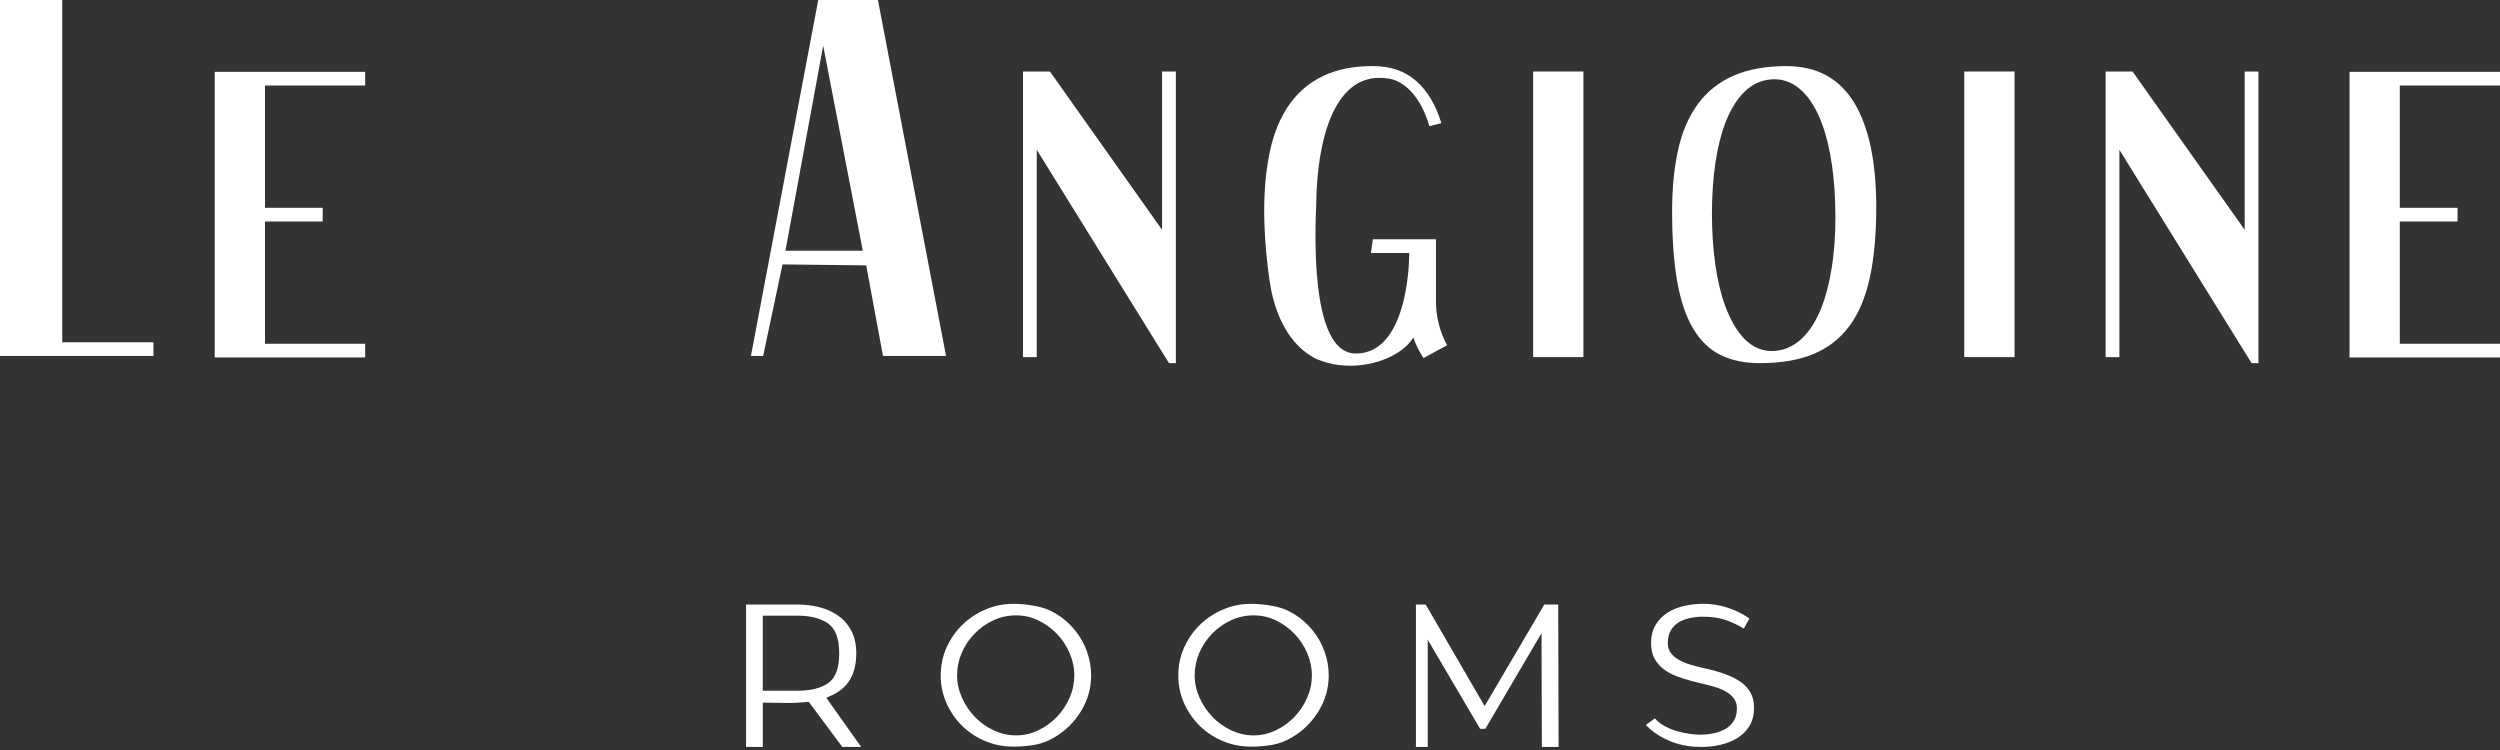
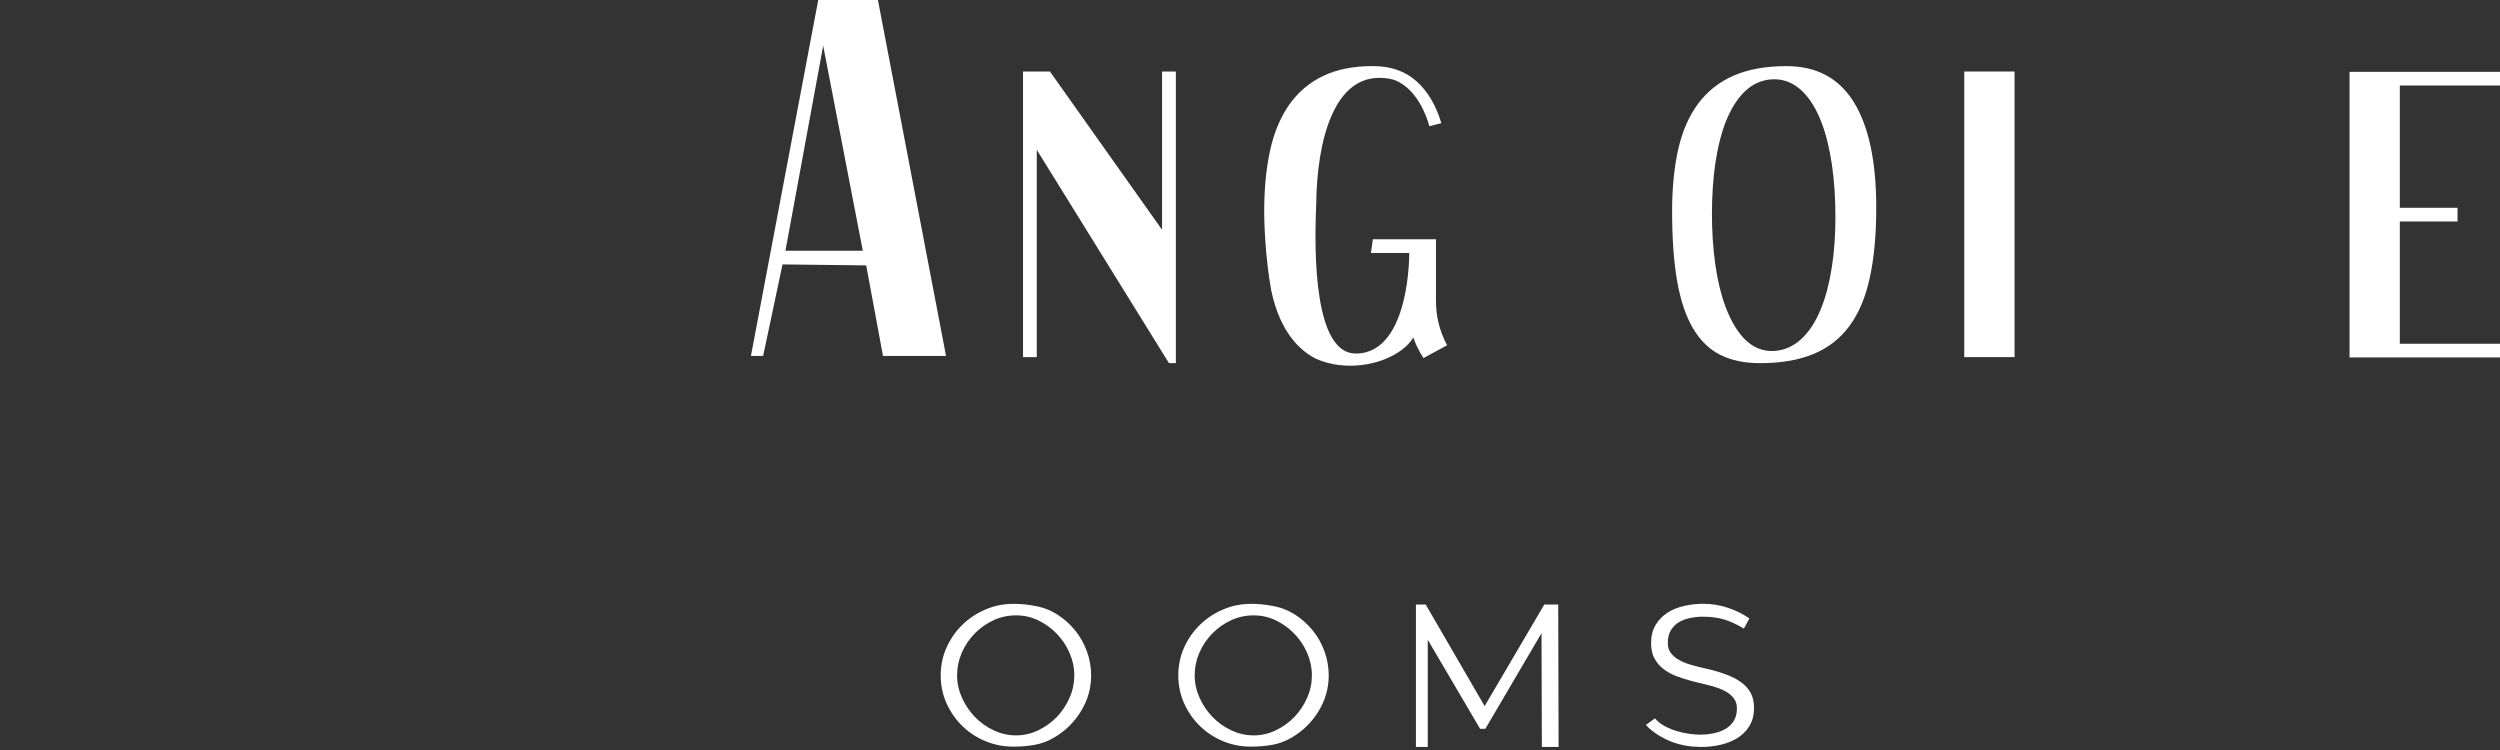
<svg xmlns="http://www.w3.org/2000/svg" width="220" height="66" viewBox="0 0 220 66" fill="none">
  <rect x="0" y="0" width="220" height="66" fill="#333333" stroke="none" />
-   <path d="M5.477 0H0V31.322H13.504V30.119H5.477V0Z" fill="white" />
-   <path d="M23.319 19.491H28.396V18.285H23.319V7.525H32.135V6.322H18.895V31.454H32.135V30.251H23.319V19.491Z" fill="white" />
  <path d="M77.257 0H72.005L66.082 31.322H67.156L68.862 23.268L76.226 23.354L77.703 31.322H83.251L77.257 0ZM69.119 22.065L72.44 4.023L75.926 22.065H69.119Z" fill="white" />
  <path d="M102.263 6.293V20.223L92.395 6.293H90.026V31.425H91.235V13.183L102.87 31.957H103.476V6.293H102.263Z" fill="white" />
  <path d="M127.345 30.383L125.265 31.511C124.869 30.897 124.573 30.294 124.373 29.701C123.377 31.343 120.548 32.464 117.822 32.121H117.804C117.127 32.036 116.456 31.857 115.824 31.579C115.799 31.568 115.778 31.557 115.757 31.547C114.369 30.829 112.656 29.223 111.882 25.624C111.878 25.621 111.878 25.617 111.878 25.614C111.754 24.939 111.65 24.232 111.564 23.525L111.554 23.418C111.504 23.011 111.461 22.601 111.425 22.204C111.425 22.19 111.422 22.176 111.422 22.165C111.3 20.766 111.25 19.474 111.25 18.588C111.25 16.589 111.425 14.801 111.771 13.226C112.117 11.652 112.678 10.317 113.448 9.217C114.222 8.118 115.211 7.275 116.417 6.694C117.626 6.108 119.089 5.815 120.812 5.815C122.375 5.815 123.652 6.258 124.64 7.14C125.632 8.018 126.364 9.253 126.838 10.838L125.789 11.106C124.965 8.321 123.577 7.411 122.86 7.101C122.457 6.929 122.061 6.886 121.686 6.861C117.441 6.576 115.878 12.213 115.824 18.078C115.632 22.458 115.675 31.111 119.299 31.111C122.079 31.111 123.22 28.152 123.688 25.653C124.03 23.836 124.012 22.262 124.012 22.262H120.641L120.812 21.055H126.364V26.463C126.364 27.156 126.442 27.823 126.603 28.466C126.76 29.112 127.006 29.751 127.345 30.383Z" fill="white" />
-   <path d="M139.34 6.293H134.916V31.425H139.34V6.293Z" fill="white" />
  <path d="M177.28 6.293H172.855V31.425H177.28V6.293Z" fill="white" />
-   <path d="M65.651 53.198H70.164C70.86 53.198 71.52 53.28 72.144 53.444C72.769 53.608 73.322 53.865 73.803 54.212C74.285 54.561 74.663 55.008 74.938 55.55C75.216 56.093 75.352 56.743 75.352 57.499C75.352 58.42 75.163 59.199 74.784 59.834C74.406 60.469 73.785 60.962 72.926 61.308L72.712 61.401L75.783 65.731H74.124L71.177 61.769H71.056C70.482 61.83 69.921 61.862 69.368 61.862C69.019 61.862 68.683 61.858 68.355 61.847C68.027 61.837 67.692 61.83 67.342 61.83H67.128V65.731H65.654V53.198H65.651ZM67.124 60.787H70.164C71.331 60.787 72.237 60.562 72.883 60.112C73.528 59.663 73.85 58.792 73.85 57.499C73.85 56.211 73.528 55.336 72.883 54.872C72.237 54.411 71.331 54.179 70.164 54.179H67.124V60.784V60.787Z" fill="white" />
  <path d="M89.169 53.137C89.805 53.137 90.44 53.197 91.075 53.322C91.792 53.444 92.445 53.697 93.041 54.076C93.636 54.454 94.157 54.922 94.607 55.471C95.056 56.025 95.406 56.642 95.652 57.331C95.898 58.017 96.02 58.72 96.02 59.434C96.02 60.562 95.724 61.611 95.128 62.582C94.535 63.557 93.747 64.328 92.762 64.903C92.209 65.231 91.635 65.445 91.043 65.549C90.447 65.653 89.826 65.703 89.169 65.703C88.31 65.703 87.496 65.545 86.729 65.228C85.962 64.91 85.288 64.471 84.703 63.907C84.118 63.343 83.654 62.679 83.304 61.911C82.958 61.144 82.783 60.319 82.783 59.437C82.783 58.556 82.958 57.731 83.304 56.964C83.654 56.196 84.118 55.529 84.703 54.968C85.288 54.404 85.962 53.958 86.729 53.633C87.496 53.304 88.31 53.14 89.169 53.14V53.137ZM89.416 54.151C88.72 54.151 88.06 54.293 87.436 54.579C86.811 54.868 86.258 55.254 85.777 55.746C85.295 56.239 84.917 56.803 84.638 57.435C84.364 58.07 84.225 58.738 84.225 59.43C84.225 60.123 84.367 60.762 84.653 61.397C84.938 62.033 85.316 62.597 85.787 63.086C86.258 63.578 86.811 63.971 87.446 64.267C88.081 64.564 88.734 64.714 89.412 64.714C90.09 64.714 90.739 64.567 91.364 64.267C91.988 63.971 92.534 63.575 93.005 63.086C93.476 62.597 93.85 62.029 94.125 61.397C94.403 60.762 94.539 60.109 94.539 59.43C94.539 58.752 94.4 58.099 94.125 57.467C93.85 56.831 93.476 56.267 93.005 55.778C92.534 55.289 91.992 54.893 91.378 54.597C90.764 54.3 90.108 54.151 89.412 54.151H89.416Z" fill="white" />
  <path d="M110.077 53.137C110.712 53.137 111.347 53.197 111.982 53.322C112.699 53.444 113.352 53.697 113.948 54.076C114.544 54.454 115.065 54.922 115.514 55.471C115.964 56.025 116.313 56.642 116.559 57.331C116.806 58.02 116.927 58.72 116.927 59.434C116.927 60.562 116.631 61.611 116.035 62.582C115.443 63.557 114.654 64.328 113.67 64.903C113.117 65.231 112.542 65.445 111.95 65.549C111.354 65.653 110.733 65.703 110.077 65.703C109.217 65.703 108.403 65.545 107.636 65.228C106.869 64.91 106.195 64.471 105.61 63.907C105.025 63.343 104.561 62.679 104.211 61.911C103.865 61.144 103.69 60.319 103.69 59.437C103.69 58.556 103.865 57.731 104.211 56.964C104.561 56.196 105.025 55.529 105.61 54.968C106.195 54.404 106.869 53.958 107.636 53.633C108.403 53.304 109.217 53.14 110.077 53.14V53.137ZM110.323 54.151C109.627 54.151 108.967 54.293 108.343 54.579C107.718 54.868 107.165 55.254 106.684 55.746C106.202 56.239 105.824 56.803 105.546 57.435C105.271 58.07 105.132 58.738 105.132 59.43C105.132 60.123 105.275 60.762 105.56 61.397C105.845 62.033 106.224 62.597 106.694 63.086C107.165 63.575 107.718 63.971 108.354 64.267C108.989 64.564 109.641 64.714 110.319 64.714C110.997 64.714 111.647 64.567 112.271 64.267C112.895 63.971 113.441 63.575 113.912 63.086C114.383 62.593 114.758 62.029 115.032 61.397C115.311 60.762 115.446 60.109 115.446 59.43C115.446 58.752 115.307 58.099 115.032 57.467C114.758 56.831 114.383 56.267 113.912 55.778C113.441 55.286 112.899 54.893 112.285 54.597C111.672 54.3 111.015 54.151 110.319 54.151H110.323Z" fill="white" />
  <path d="M124.601 65.731V53.198H125.461L130.648 62.137L135.897 53.198H137.124L137.156 65.731H135.683L135.654 55.718L130.709 64.136H130.249L125.643 56.3V65.731H124.601Z" fill="white" />
  <path d="M145.63 63.211C145.855 63.479 146.137 63.703 146.476 63.886C146.814 64.068 147.171 64.218 147.549 64.332C147.928 64.446 148.302 64.528 148.67 64.578C149.037 64.628 149.365 64.653 149.654 64.653C150 64.653 150.361 64.617 150.728 64.546C151.096 64.475 151.438 64.357 151.756 64.193C152.073 64.028 152.334 63.793 152.541 63.486C152.744 63.179 152.848 62.8 152.848 62.351C152.848 62.004 152.766 61.715 152.601 61.49C152.437 61.265 152.234 61.076 151.988 60.923C151.742 60.769 151.47 60.641 151.174 60.537C150.878 60.434 150.596 60.355 150.332 60.291C150.107 60.227 149.876 60.173 149.64 60.119C149.405 60.069 149.173 60.012 148.948 59.952C148.477 59.83 148.02 59.684 147.582 59.523C147.139 59.359 146.75 59.148 146.415 58.895C146.076 58.642 145.805 58.327 145.601 57.96C145.398 57.592 145.295 57.142 145.295 56.607C145.295 55.971 145.427 55.436 145.694 54.993C145.958 54.554 146.308 54.194 146.736 53.919C147.164 53.644 147.656 53.444 148.209 53.319C148.762 53.194 149.326 53.133 149.897 53.133C150.614 53.133 151.321 53.248 152.016 53.472C152.712 53.697 153.358 54.015 153.95 54.426L153.458 55.315C152.844 54.947 152.266 54.679 151.724 54.515C151.181 54.351 150.553 54.269 149.836 54.269C149.49 54.269 149.13 54.304 148.762 54.376C148.395 54.447 148.063 54.572 147.763 54.743C147.467 54.918 147.225 55.154 147.043 55.45C146.857 55.746 146.768 56.132 146.768 56.603C146.768 56.932 146.85 57.206 147.014 57.435C147.178 57.663 147.382 57.849 147.628 58.002C147.874 58.156 148.145 58.285 148.441 58.388C148.737 58.492 149.019 58.57 149.287 58.634C149.512 58.699 149.747 58.752 149.993 58.806C150.24 58.856 150.475 58.913 150.7 58.974C151.171 59.095 151.627 59.245 152.066 59.42C152.505 59.595 152.898 59.805 153.233 60.048C153.568 60.291 153.843 60.594 154.046 60.955C154.25 61.315 154.353 61.758 154.353 62.29C154.353 62.925 154.214 63.461 153.939 63.903C153.665 64.346 153.304 64.696 152.865 64.964C152.427 65.231 151.927 65.424 151.378 65.549C150.828 65.674 150.261 65.731 149.69 65.731C147.953 65.731 146.447 65.199 145.177 64.135L145.052 64.01C145.009 63.971 144.97 63.928 144.931 63.889L144.838 63.796L145.637 63.211H145.63Z" fill="white" />
  <path d="M163.151 9.01C161.842 6.883 159.865 5.819 157.211 5.819C155.37 5.819 153.814 6.101 152.537 6.665C151.26 7.229 150.221 8.057 149.419 9.146C148.616 10.235 148.038 11.57 147.681 13.155C147.324 14.74 147.146 16.553 147.146 18.592C147.146 21.008 147.296 23.061 147.592 24.757C147.888 26.449 148.355 27.83 148.987 28.898C149.622 29.969 150.421 30.747 151.392 31.232C152.362 31.714 153.522 31.957 154.867 31.957C156.708 31.957 158.277 31.693 159.573 31.157C160.868 30.622 161.927 29.801 162.748 28.691C163.568 27.584 164.168 26.163 164.546 24.428C164.921 22.697 165.11 20.641 165.11 18.263C165.11 14.226 164.457 11.141 163.151 9.01ZM161.192 23.572C160.975 24.953 160.654 26.17 160.236 27.191C159.794 28.28 159.23 29.158 158.556 29.794C157.789 30.522 156.897 30.89 155.905 30.89C155.238 30.89 154.253 30.675 153.35 29.651C152.751 28.973 152.241 28.062 151.83 26.952C151.438 25.895 151.138 24.646 150.942 23.24C150.749 21.865 150.65 20.38 150.65 18.827C150.65 17.274 150.753 15.682 150.956 14.319C151.167 12.93 151.477 11.706 151.88 10.681C152.312 9.596 152.858 8.721 153.507 8.082C154.257 7.347 155.145 6.975 156.144 6.975C157.089 6.975 157.946 7.357 158.688 8.111C159.323 8.76 159.862 9.653 160.29 10.767C160.693 11.816 161 13.073 161.21 14.501C161.414 15.904 161.517 17.449 161.517 19.095C161.517 20.741 161.41 22.215 161.192 23.572Z" fill="white" />
-   <path d="M197.533 6.293V20.223L187.665 6.293H185.296V31.425H186.505V13.183L198.14 31.957H198.743V6.293H197.533Z" fill="white" />
  <path d="M211.184 19.491H216.261V18.285H211.184V7.525H220V6.322H206.76V31.454H220V30.251H211.184V19.491Z" fill="white" />
</svg>